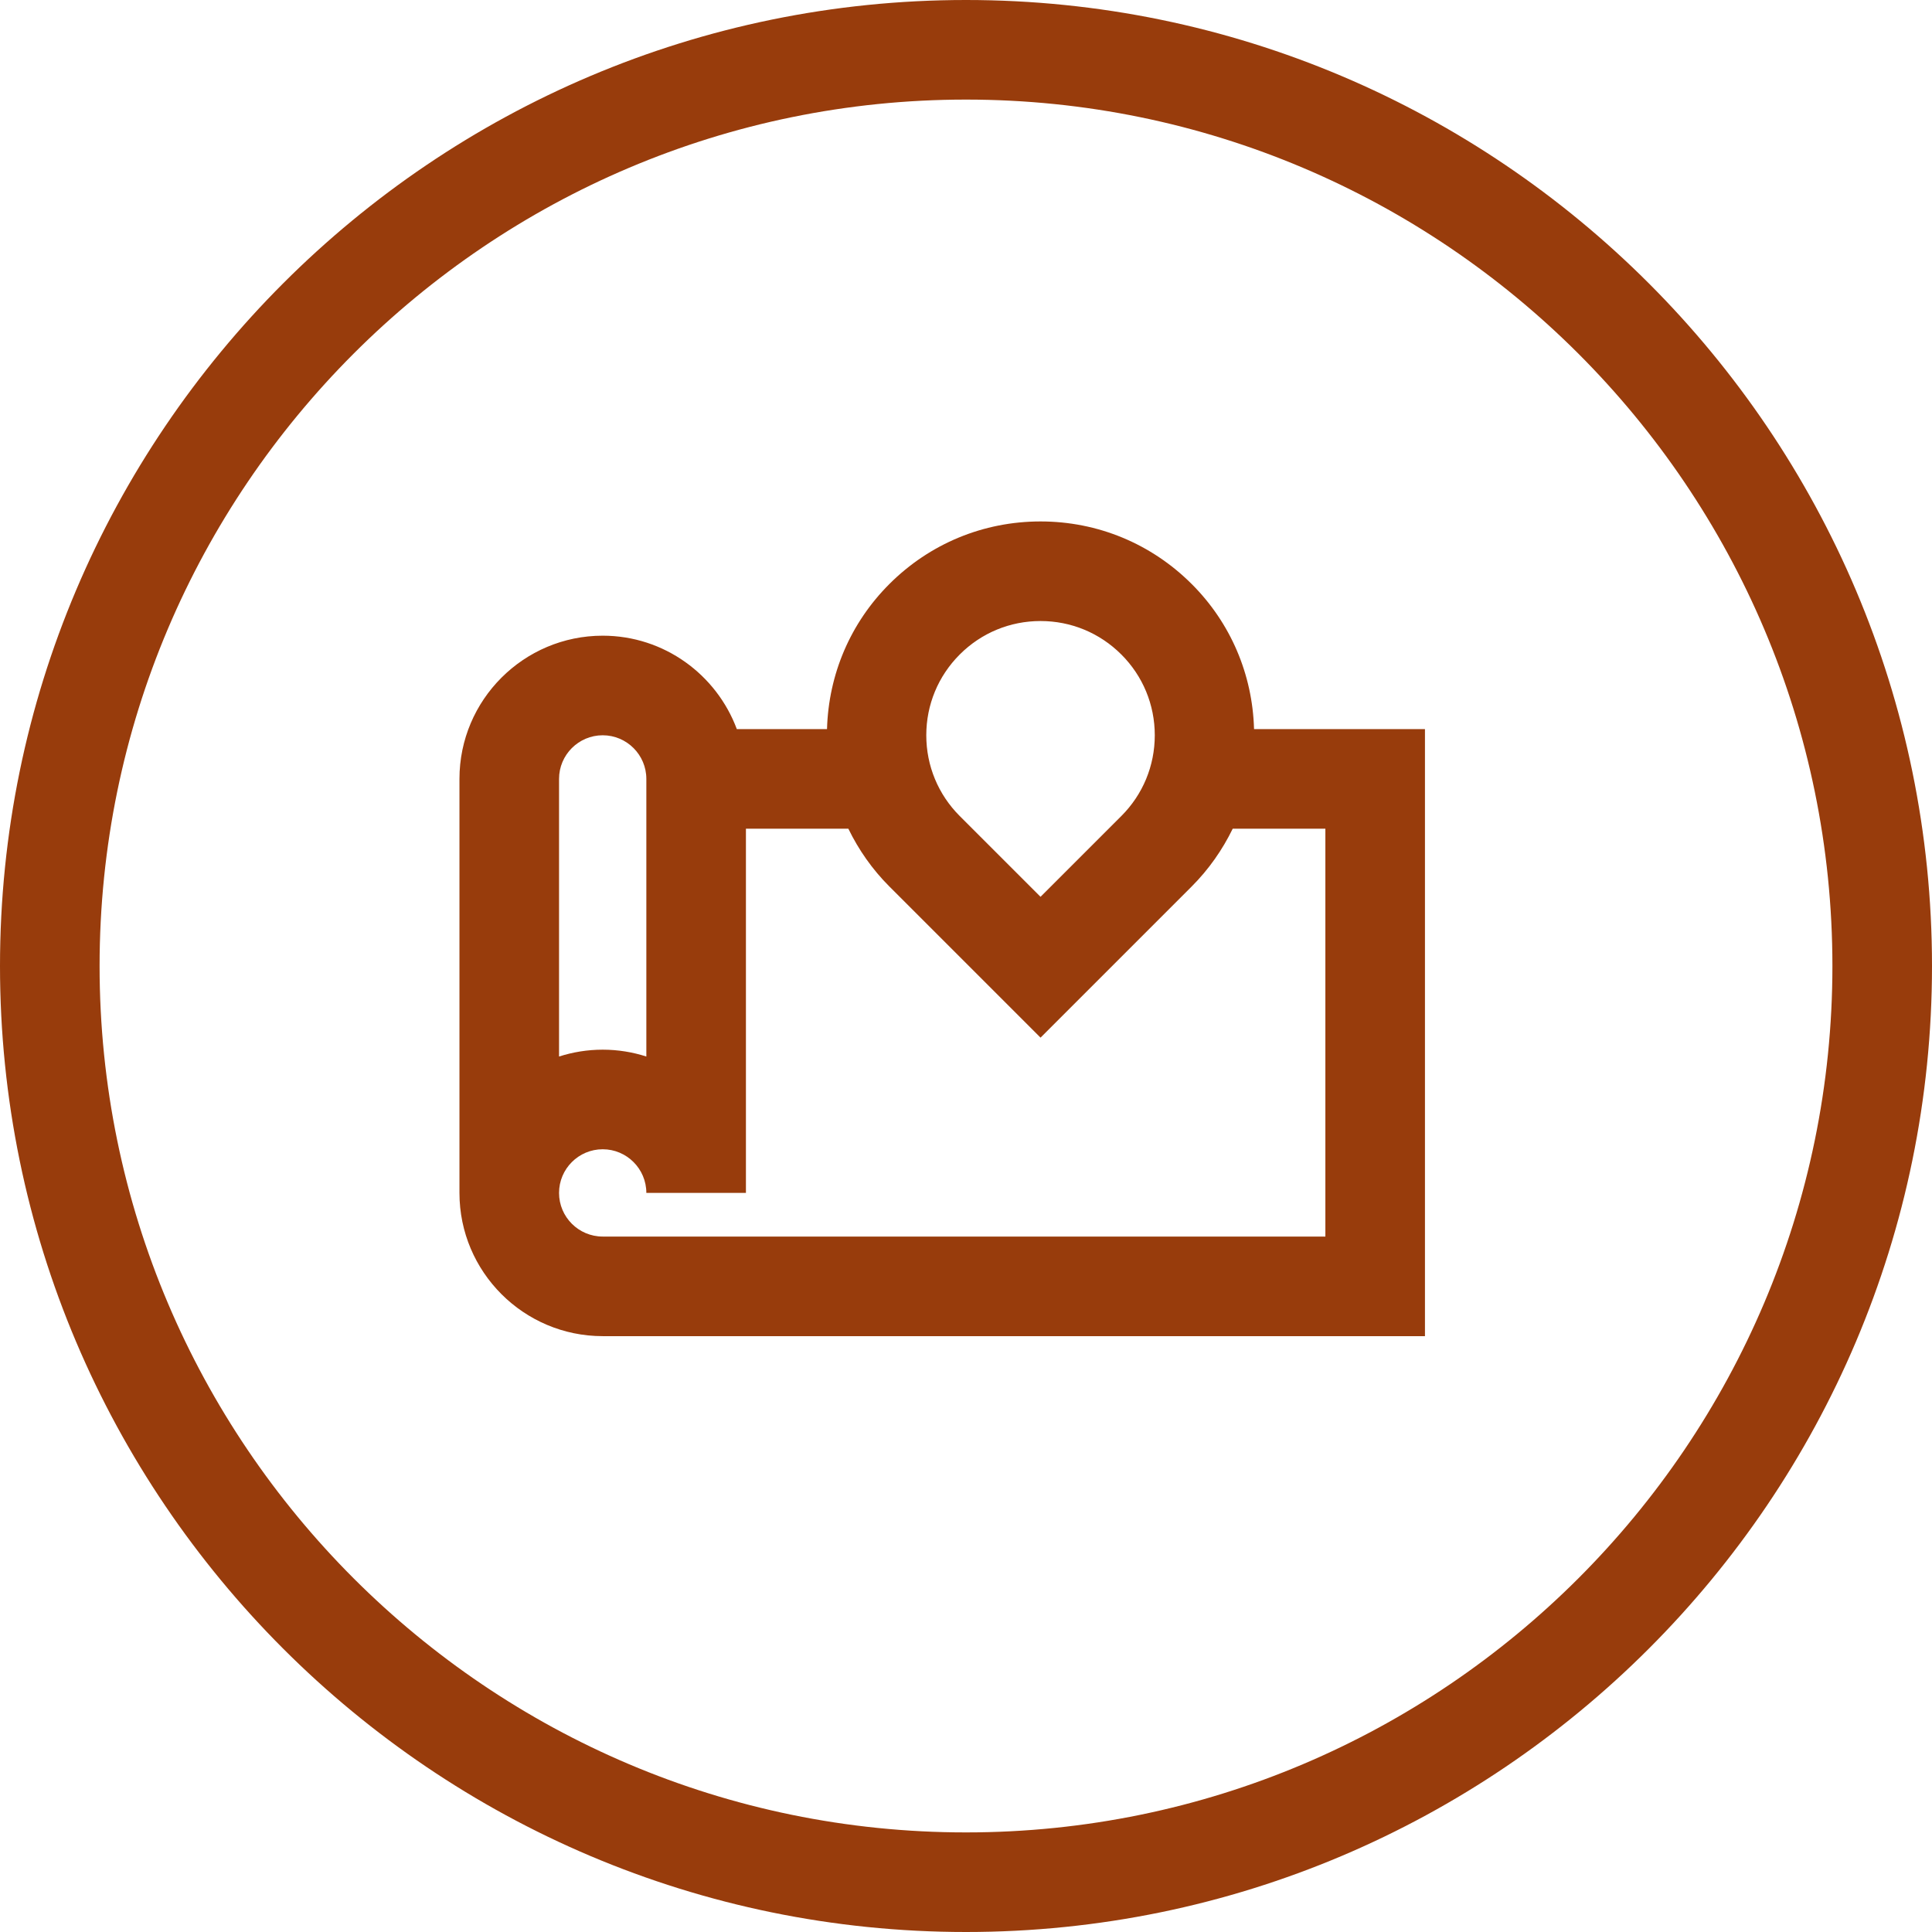
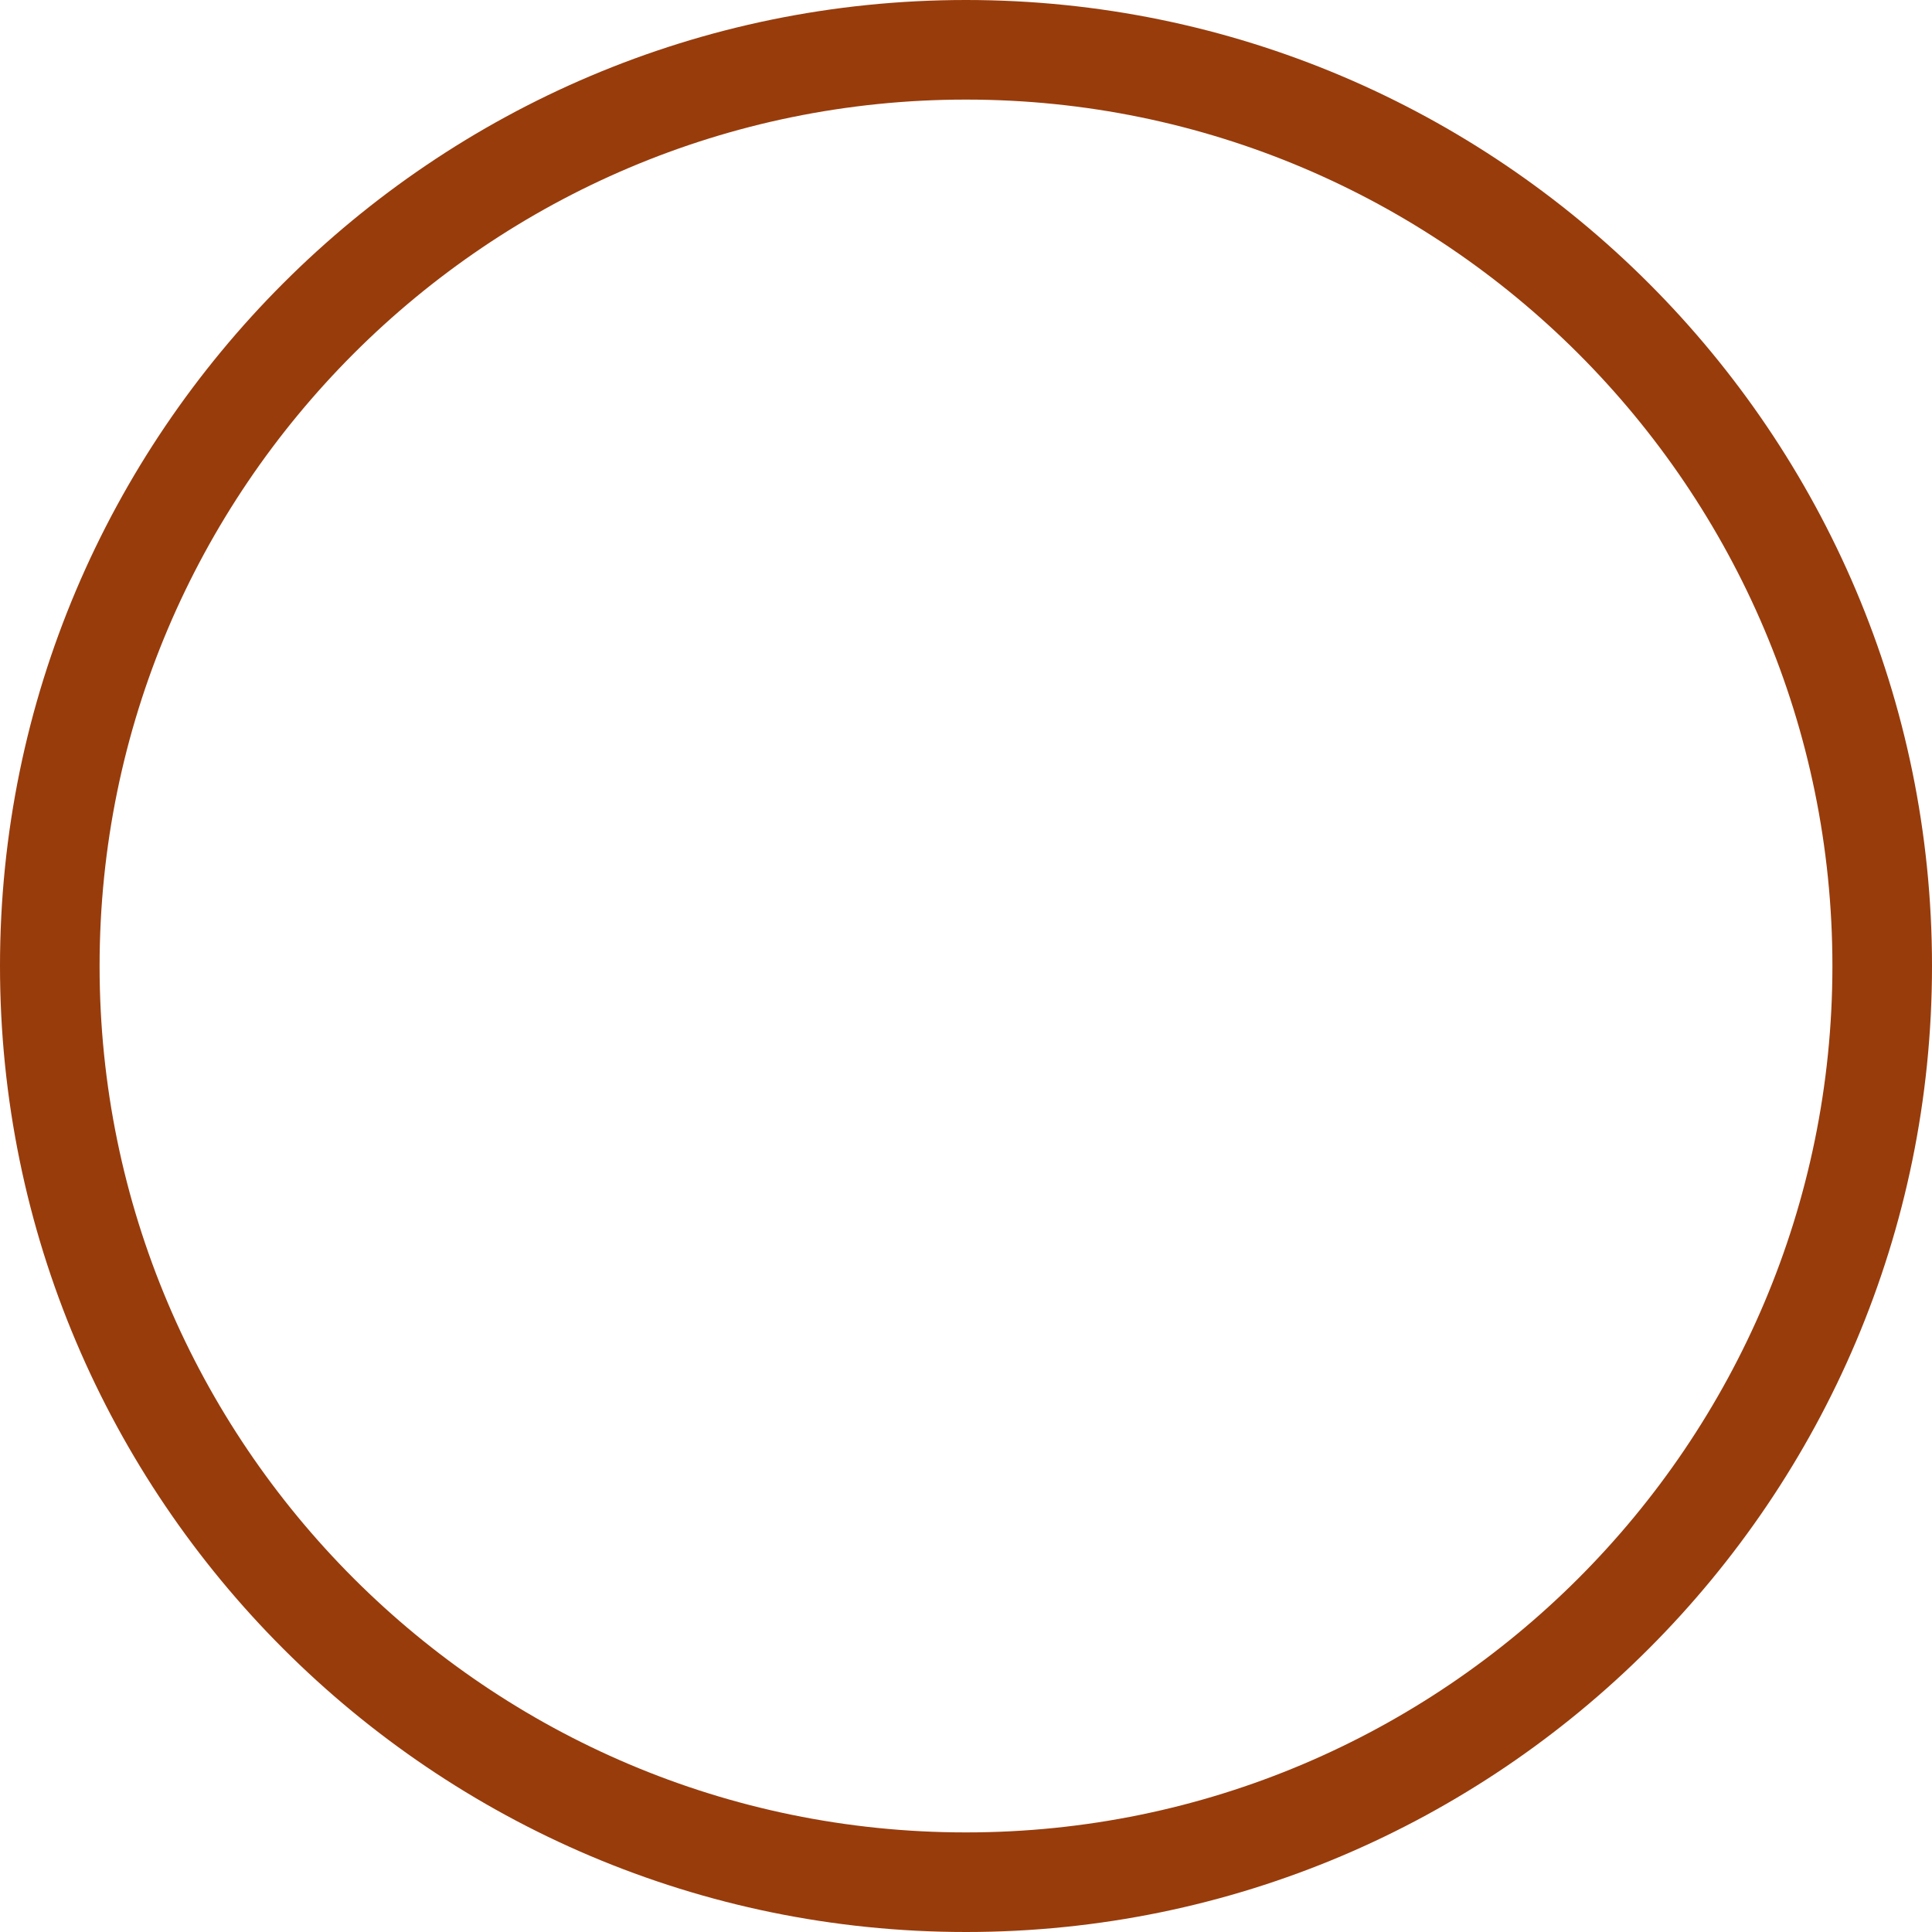
<svg xmlns="http://www.w3.org/2000/svg" width="97px" height="97px" viewBox="0 0 97 97" version="1.1">
  <title>Group 5</title>
  <desc>Created with Sketch.</desc>
  <g id="Family-Adventure" stroke="none" stroke-width="1" fill="none" fill-rule="evenodd">
    <g id="FAD_Icons" transform="translate(-323, -359)" fill="#983C0C">
      <g id="Group-5" transform="translate(323, 359)">
        <path d="M48.5,92 C24.514,92 5,72.486 5,48.5 C5,24.514 24.514,5 48.5,5 C72.486,5 92,24.514 92,48.5 C92,72.486 72.486,92 48.5,92 M48.5,0 C21.757,0 0,21.757 0,48.5 C0,75.243 21.757,97 48.5,97 C75.243,97 97,75.243 97,48.5 C97,21.757 75.243,0 48.5,0" id="Fill-1" />
-         <path d="M66.543,62.084 L30.26,62.084 C29.051,62.084 28.068,61.101 28.068,59.893 C28.068,58.685 29.051,57.701 30.26,57.701 C31.468,57.701 32.451,58.685 32.451,59.893 L37.451,59.893 L37.451,41.607 L42.593,41.607 C43.109,42.666 43.793,43.648 44.651,44.506 L52.242,52.097 L59.833,44.506 C60.69,43.648 61.375,42.666 61.891,41.607 L66.543,41.607 L66.543,62.084 Z M30.26,36.916 C31.468,36.916 32.451,37.899 32.451,39.107 L32.451,53.045 C31.76,52.823 31.024,52.701 30.26,52.701 C29.496,52.701 28.76,52.823 28.068,53.045 L28.068,39.107 C28.068,37.899 29.051,36.916 30.26,36.916 Z M48.187,32.859 C49.27,31.776 50.71,31.18 52.242,31.18 C53.774,31.18 55.214,31.776 56.297,32.859 L56.298,32.859 C57.381,33.942 57.978,35.383 57.978,36.915 C57.978,38.447 57.381,39.888 56.298,40.971 L52.242,45.026 L48.186,40.971 C47.103,39.888 46.506,38.447 46.506,36.915 C46.506,35.383 47.103,33.942 48.187,32.859 Z M59.834,29.324 L59.833,29.324 C57.805,27.296 55.109,26.18 52.242,26.18 C49.375,26.18 46.678,27.296 44.651,29.324 C42.696,31.278 41.599,33.855 41.522,36.607 L36.994,36.607 C35.975,33.872 33.345,31.916 30.26,31.916 C26.294,31.916 23.068,35.142 23.068,39.107 L23.068,59.893 C23.068,63.858 26.294,67.084 30.26,67.084 L71.543,67.084 L71.543,36.607 L62.962,36.607 C62.885,33.856 61.788,31.278 59.834,29.324 Z" id="Fill-3" />
      </g>
    </g>
  </g>
</svg>